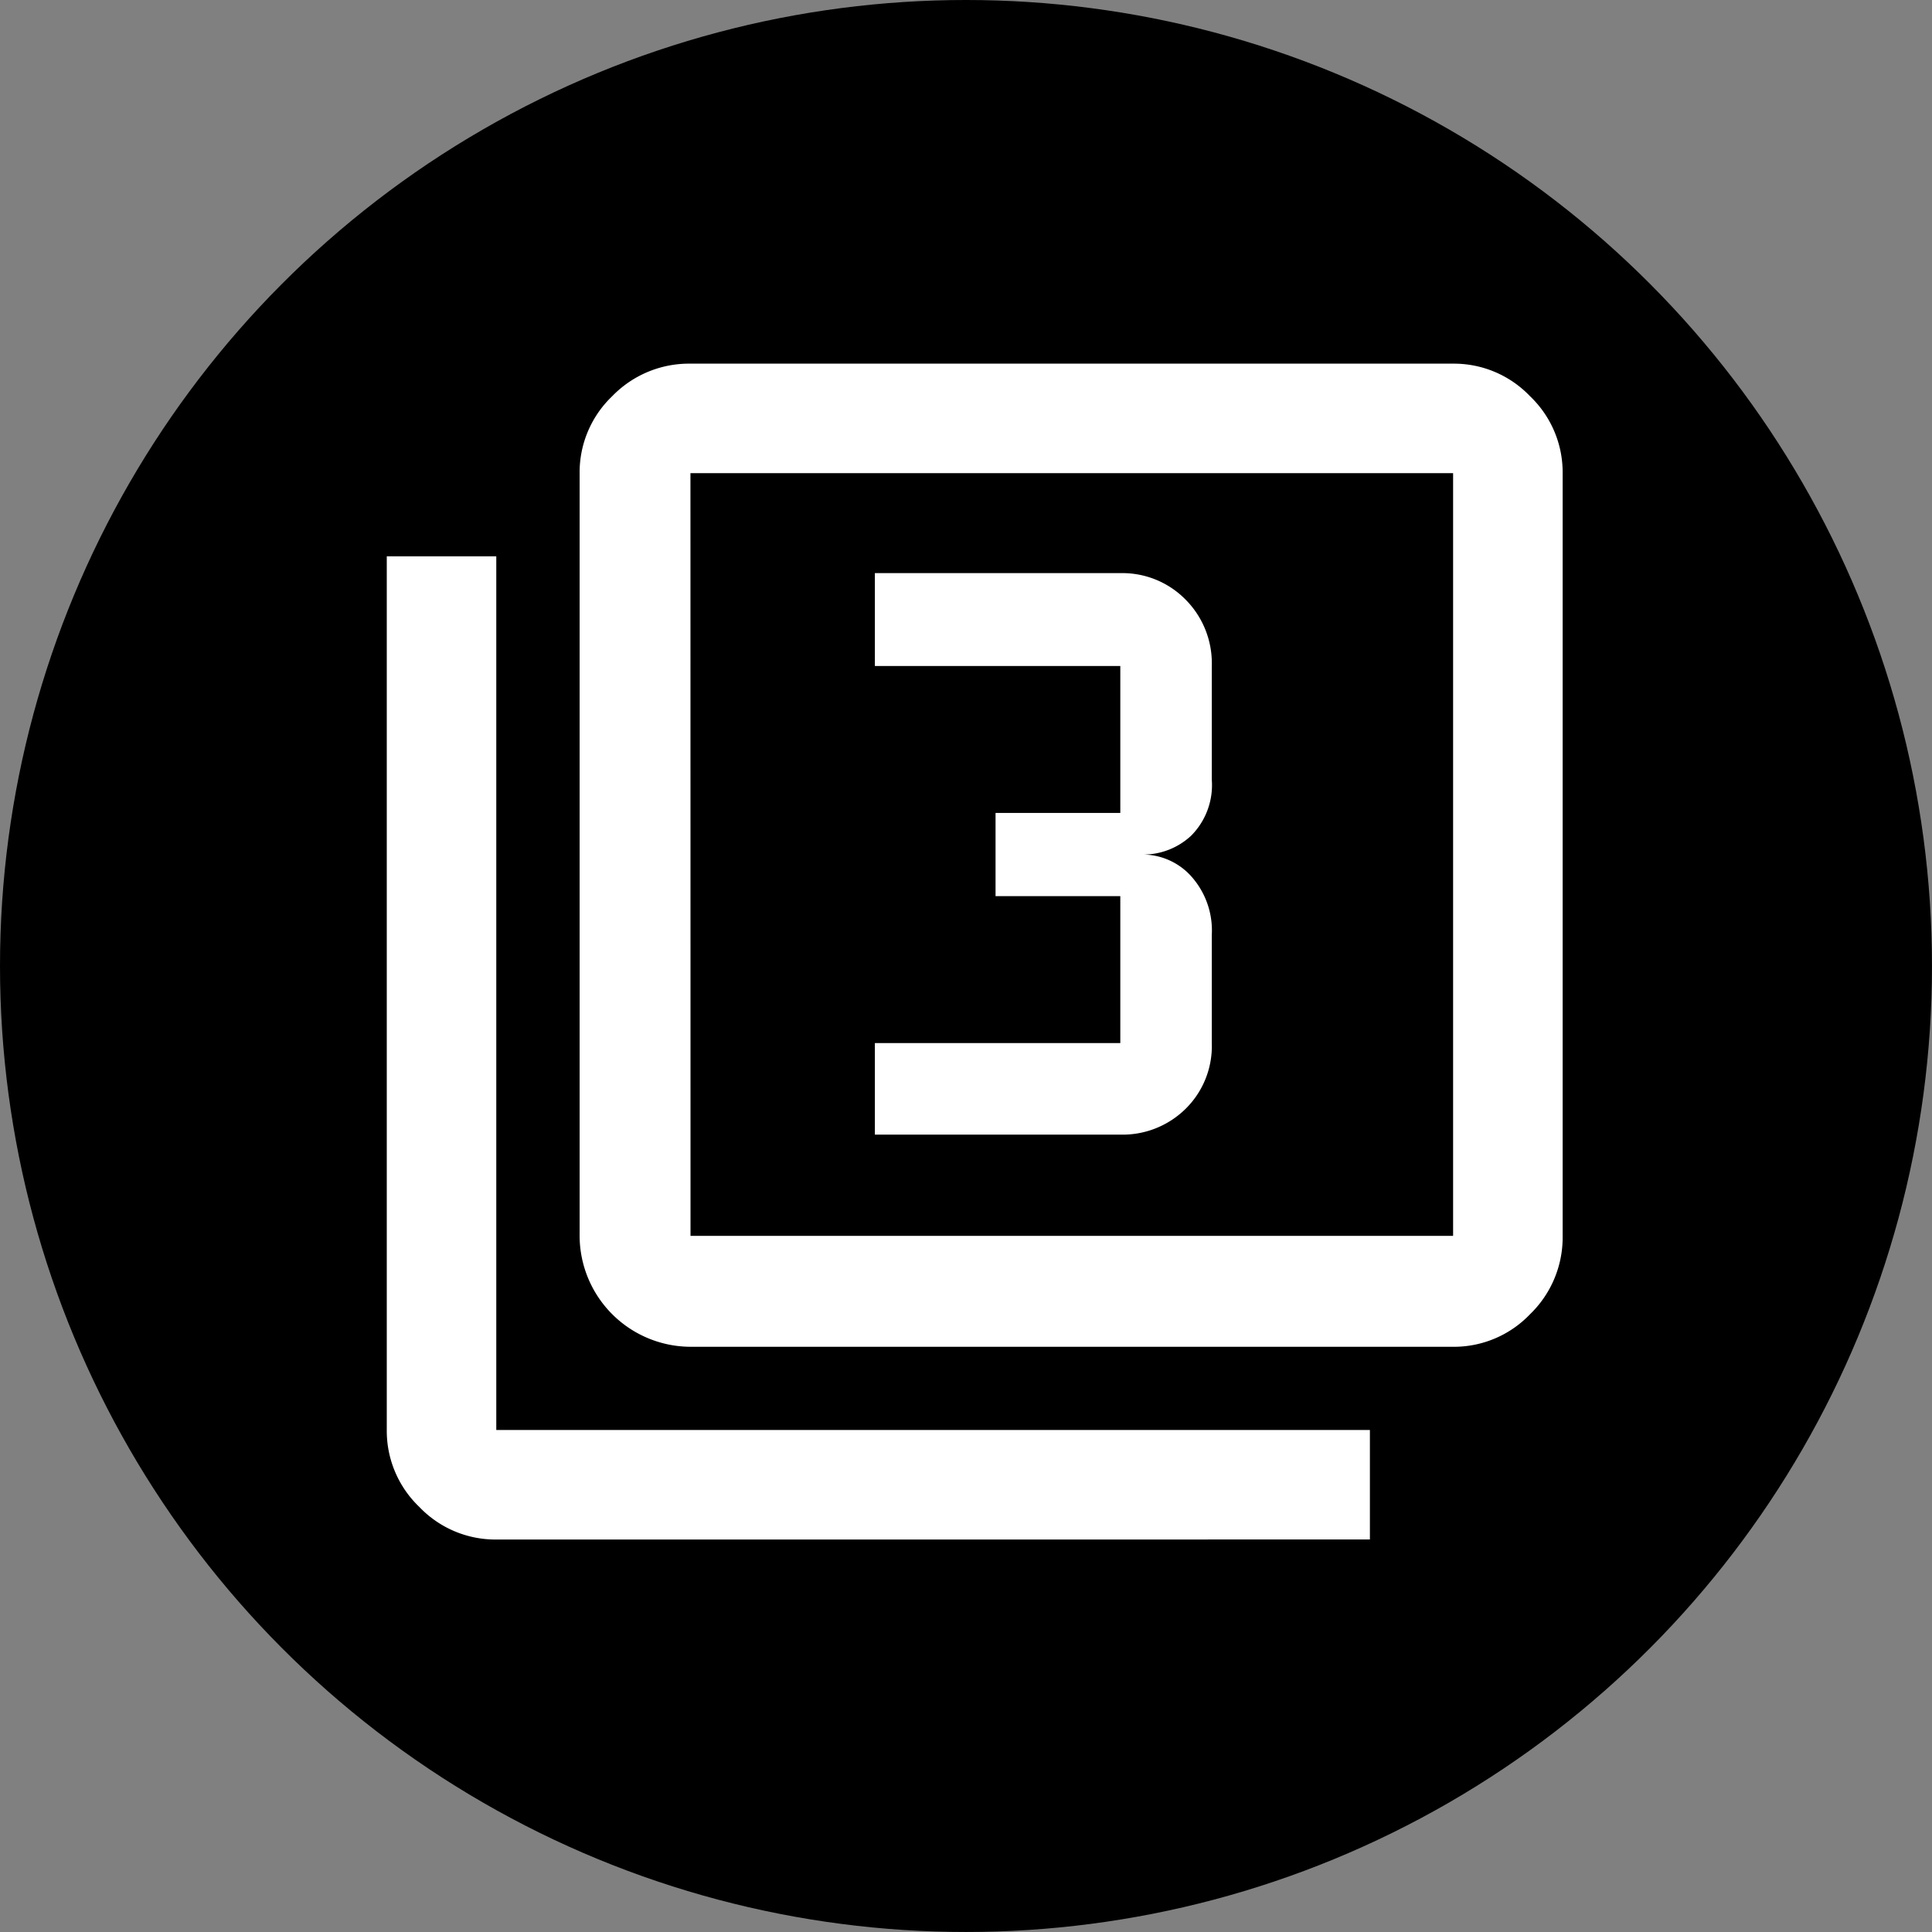
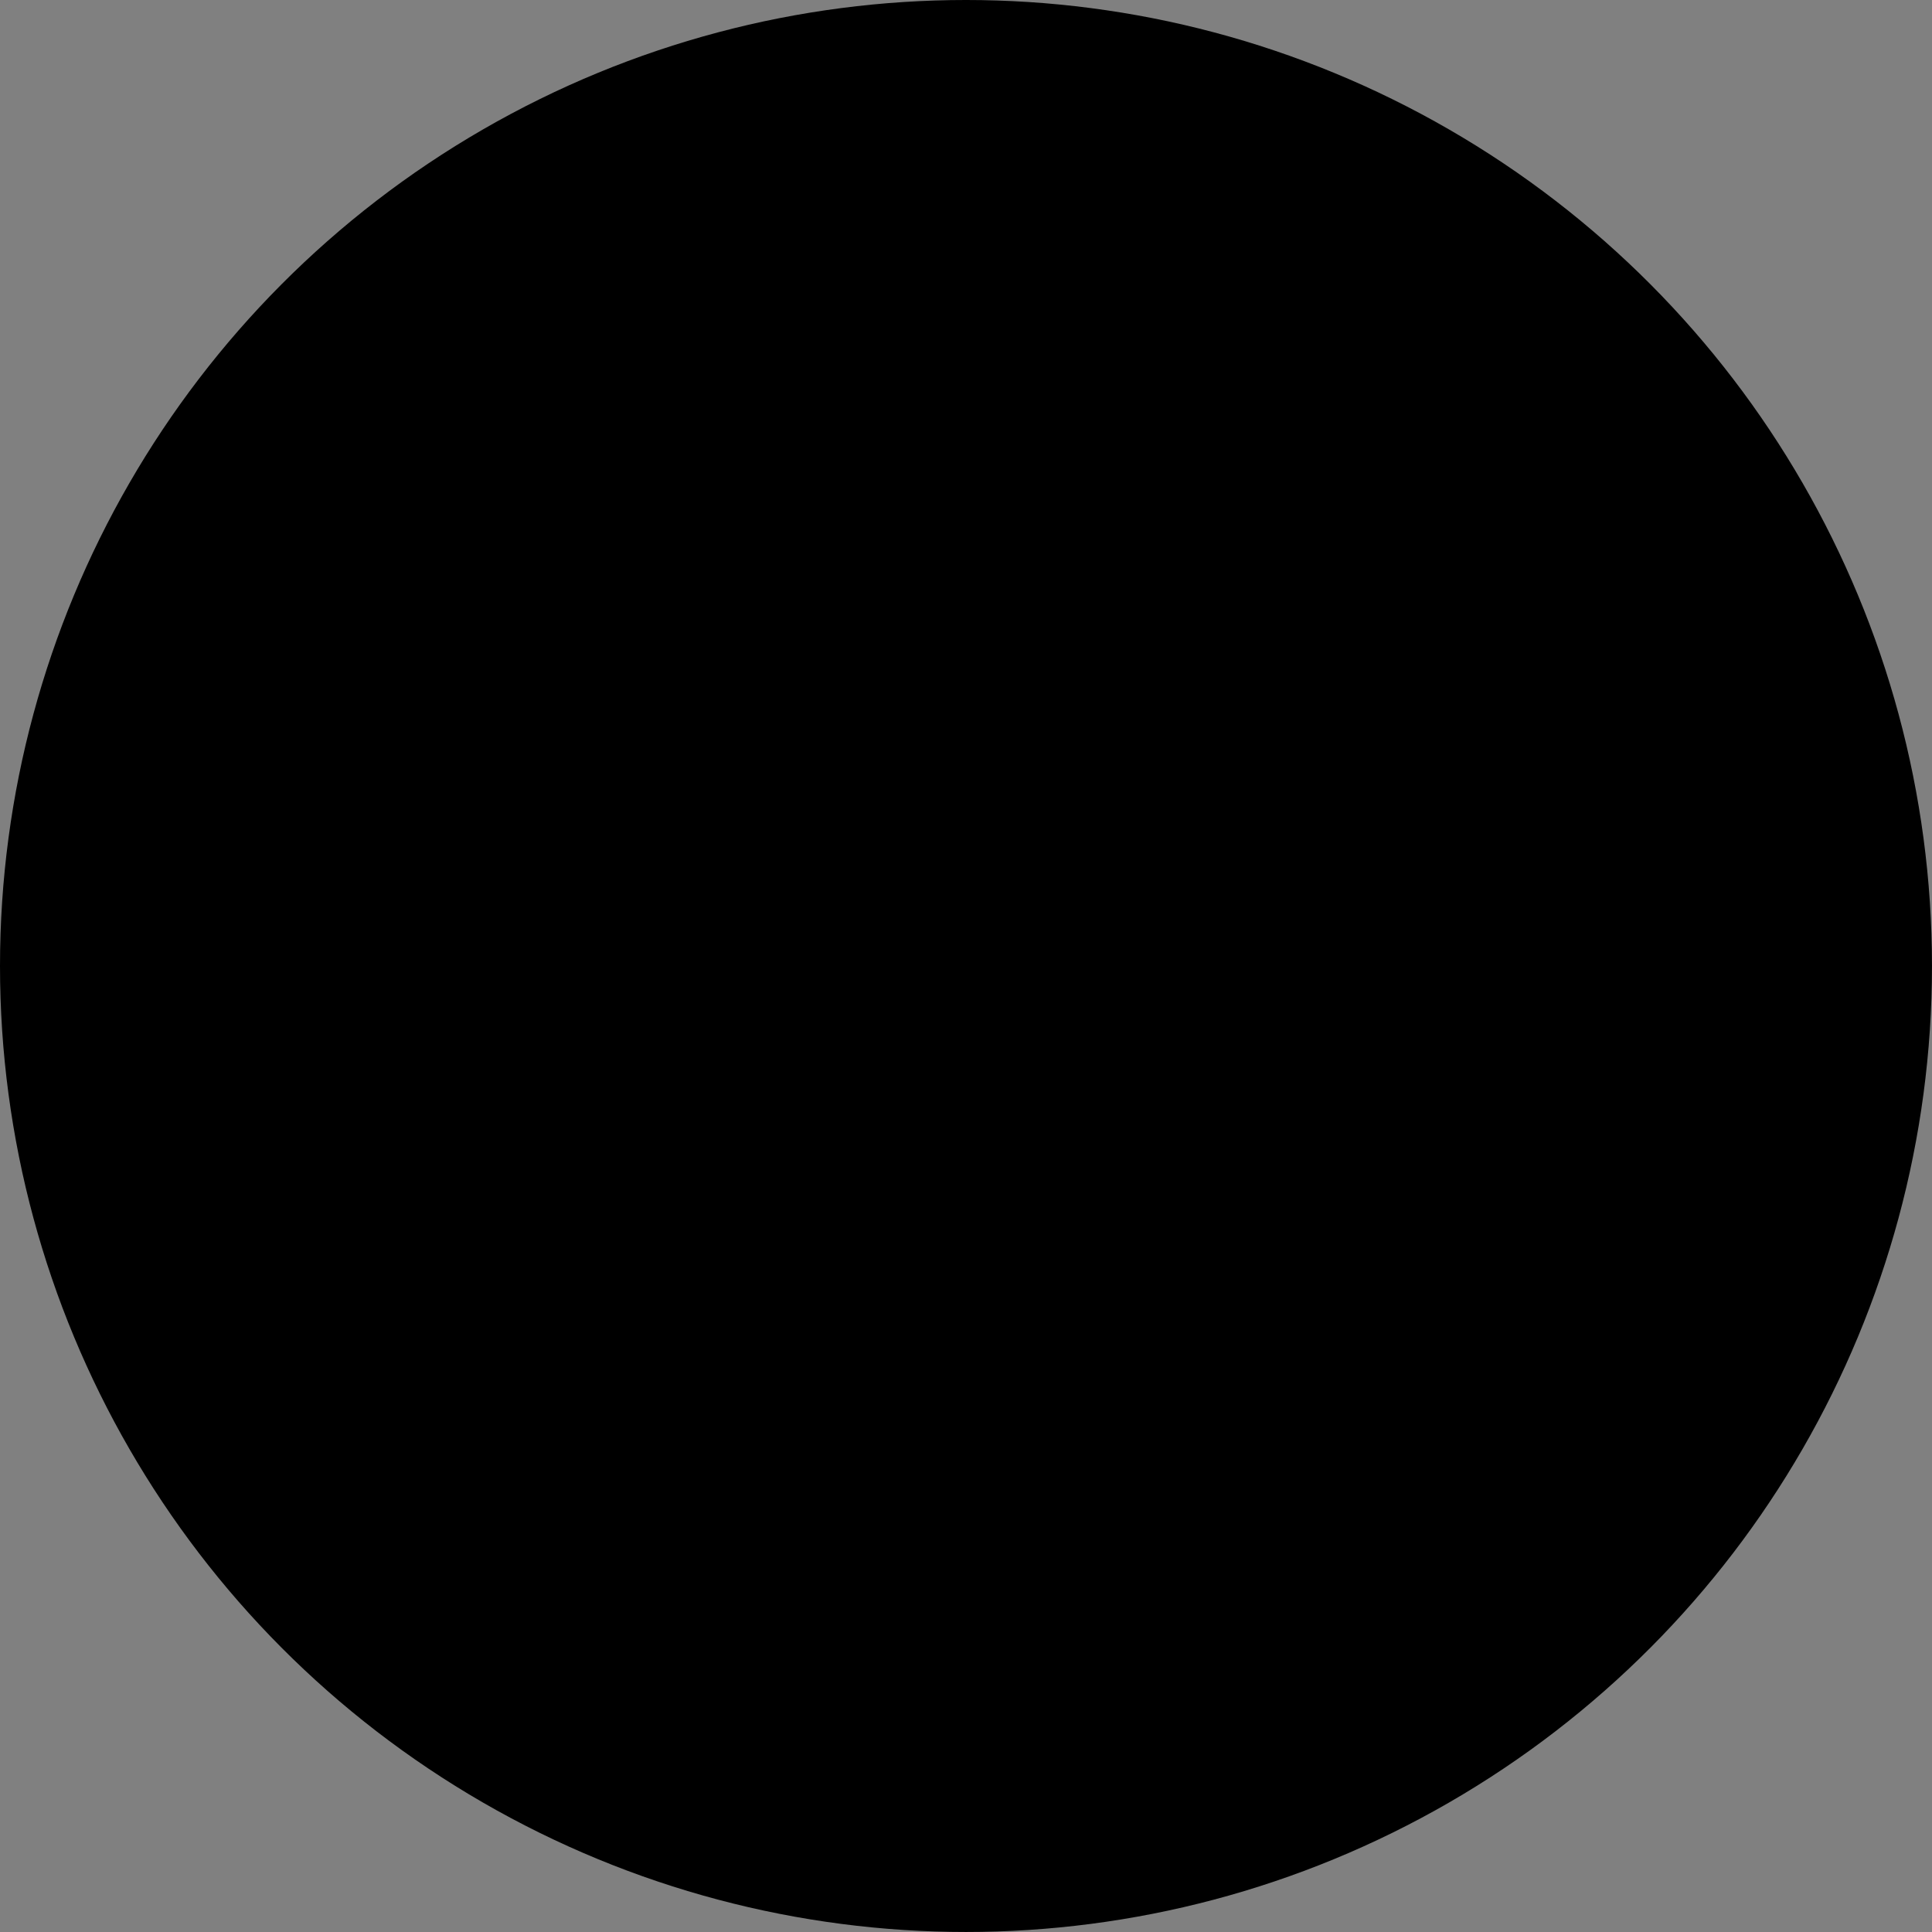
<svg xmlns="http://www.w3.org/2000/svg" id="Group_20994" data-name="Group 20994" width="139.375" height="139.375" viewBox="0 0 139.375 139.375">
  <rect x="0" y="0" width="139.375" height="139.375" fill="#808080" stroke="none" />
  <defs>
    <clipPath id="clip-path">
-       <rect id="Rectangle_13205" data-name="Rectangle 13205" width="84.828" height="84.828" fill="#fff" />
-     </clipPath>
+       </clipPath>
  </defs>
  <circle id="Ellipse_49" data-name="Ellipse 49" cx="69.687" cy="69.687" r="69.687" />
  <g id="Group_21053" data-name="Group 21053" transform="translate(27.902 26.234)">
    <g id="Group_21053-2" data-name="Group 21053" clip-path="url(#clip-path)">
-       <path id="Path_19272" data-name="Path 19272" d="M35.212,55.618H52.917a6.474,6.474,0,0,0,4.7-1.851,6.345,6.345,0,0,0,1.9-4.752v-7.8a5.857,5.857,0,0,0-1.5-4.251,4.722,4.722,0,0,0-3.5-1.551,5.068,5.068,0,0,0,3.5-1.35,5.175,5.175,0,0,0,1.5-4.051v-8.2a6.509,6.509,0,0,0-1.9-4.8,6.389,6.389,0,0,0-4.7-1.9H35.212v6.7H52.917v10.6h-9v6h9v10.6H35.212Zm-13.3,15.305a8.026,8.026,0,0,1-8-8V7.9a7.592,7.592,0,0,1,2.351-5.552A7.708,7.708,0,0,1,21.907,0H76.925a7.592,7.592,0,0,1,5.552,2.351A7.592,7.592,0,0,1,84.828,7.9V62.921a7.708,7.708,0,0,1-2.351,5.652,7.592,7.592,0,0,1-5.552,2.351Zm0-8H76.925V7.9H21.907ZM7.9,84.828a7.592,7.592,0,0,1-5.552-2.351A7.592,7.592,0,0,1,0,76.925V13.9H7.9V76.925H70.923v7.9Zm14-76.925v0Z" transform="translate(0 0)" fill="#fff" />
+       <path id="Path_19272" data-name="Path 19272" d="M35.212,55.618H52.917a6.474,6.474,0,0,0,4.7-1.851,6.345,6.345,0,0,0,1.9-4.752v-7.8a5.857,5.857,0,0,0-1.5-4.251,4.722,4.722,0,0,0-3.5-1.551,5.068,5.068,0,0,0,3.5-1.35,5.175,5.175,0,0,0,1.5-4.051v-8.2a6.509,6.509,0,0,0-1.9-4.8,6.389,6.389,0,0,0-4.7-1.9H35.212v6.7H52.917v10.6h-9v6h9v10.6H35.212Zm-13.3,15.305a8.026,8.026,0,0,1-8-8V7.9a7.592,7.592,0,0,1,2.351-5.552A7.708,7.708,0,0,1,21.907,0H76.925a7.592,7.592,0,0,1,5.552,2.351A7.592,7.592,0,0,1,84.828,7.9V62.921a7.708,7.708,0,0,1-2.351,5.652,7.592,7.592,0,0,1-5.552,2.351Zm0-8H76.925V7.9H21.907ZM7.9,84.828a7.592,7.592,0,0,1-5.552-2.351A7.592,7.592,0,0,1,0,76.925V13.9H7.9V76.925H70.923v7.9Zv0Z" transform="translate(0 0)" fill="#fff" />
    </g>
  </g>
</svg>